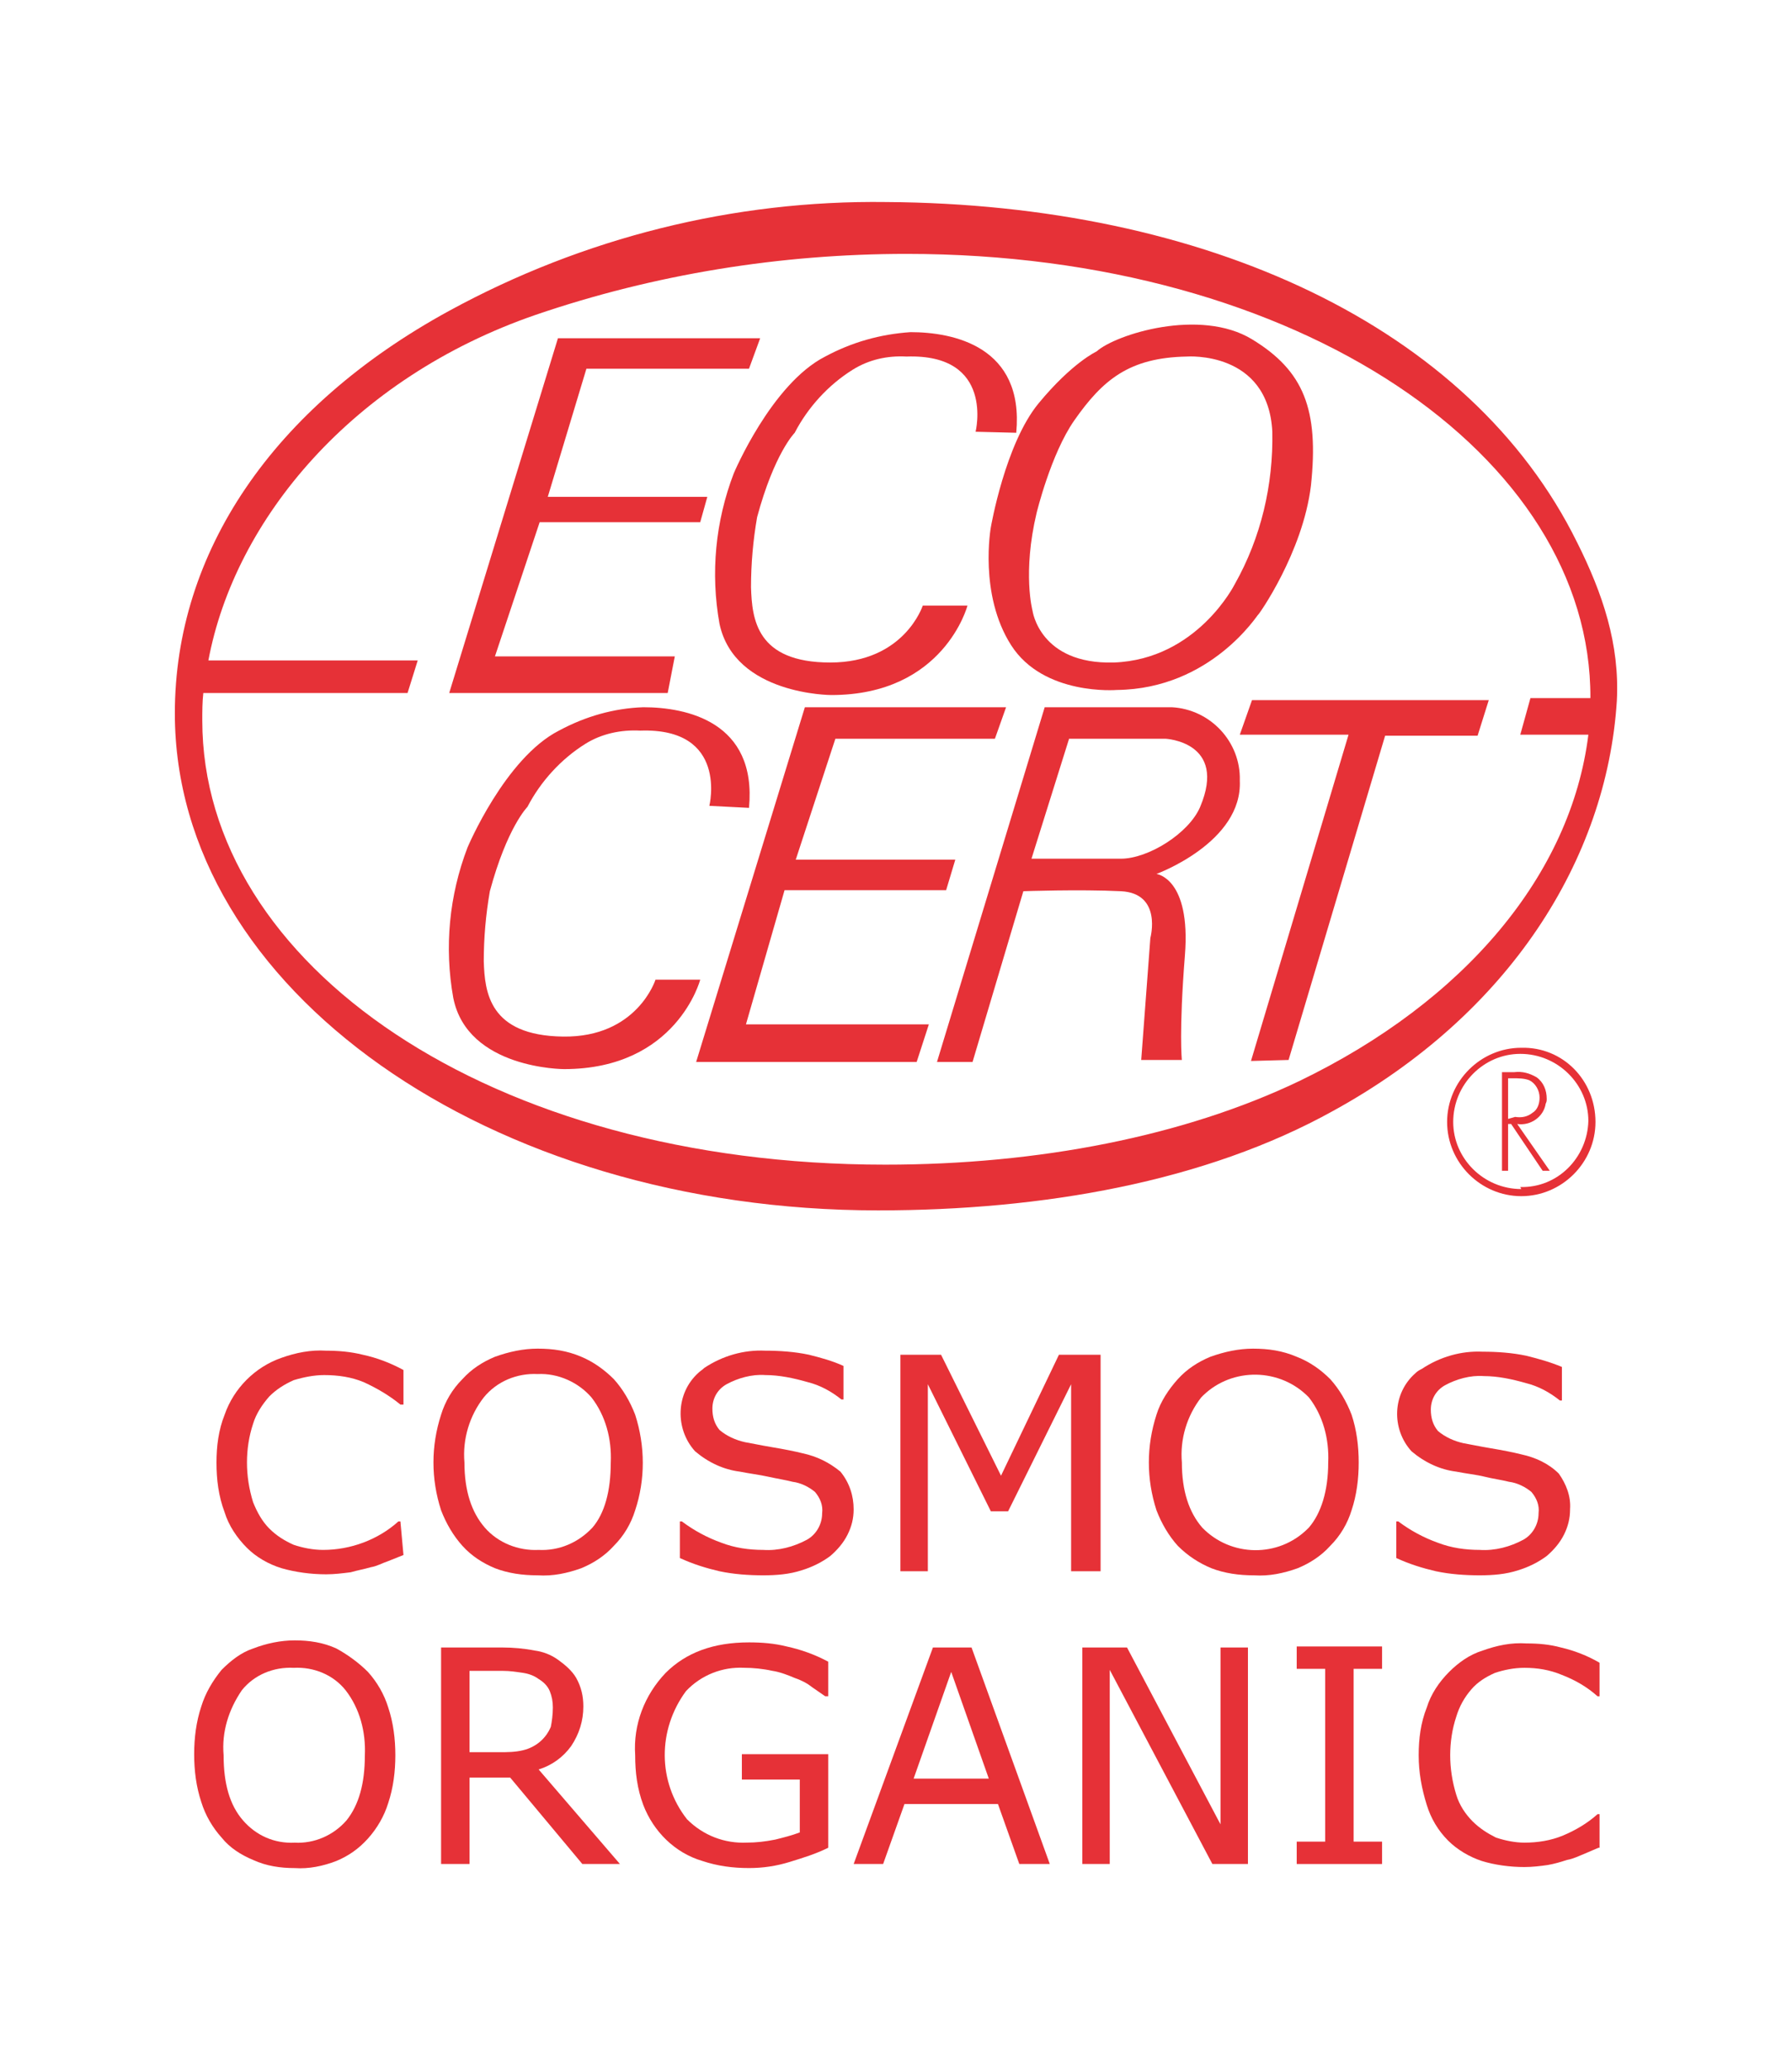
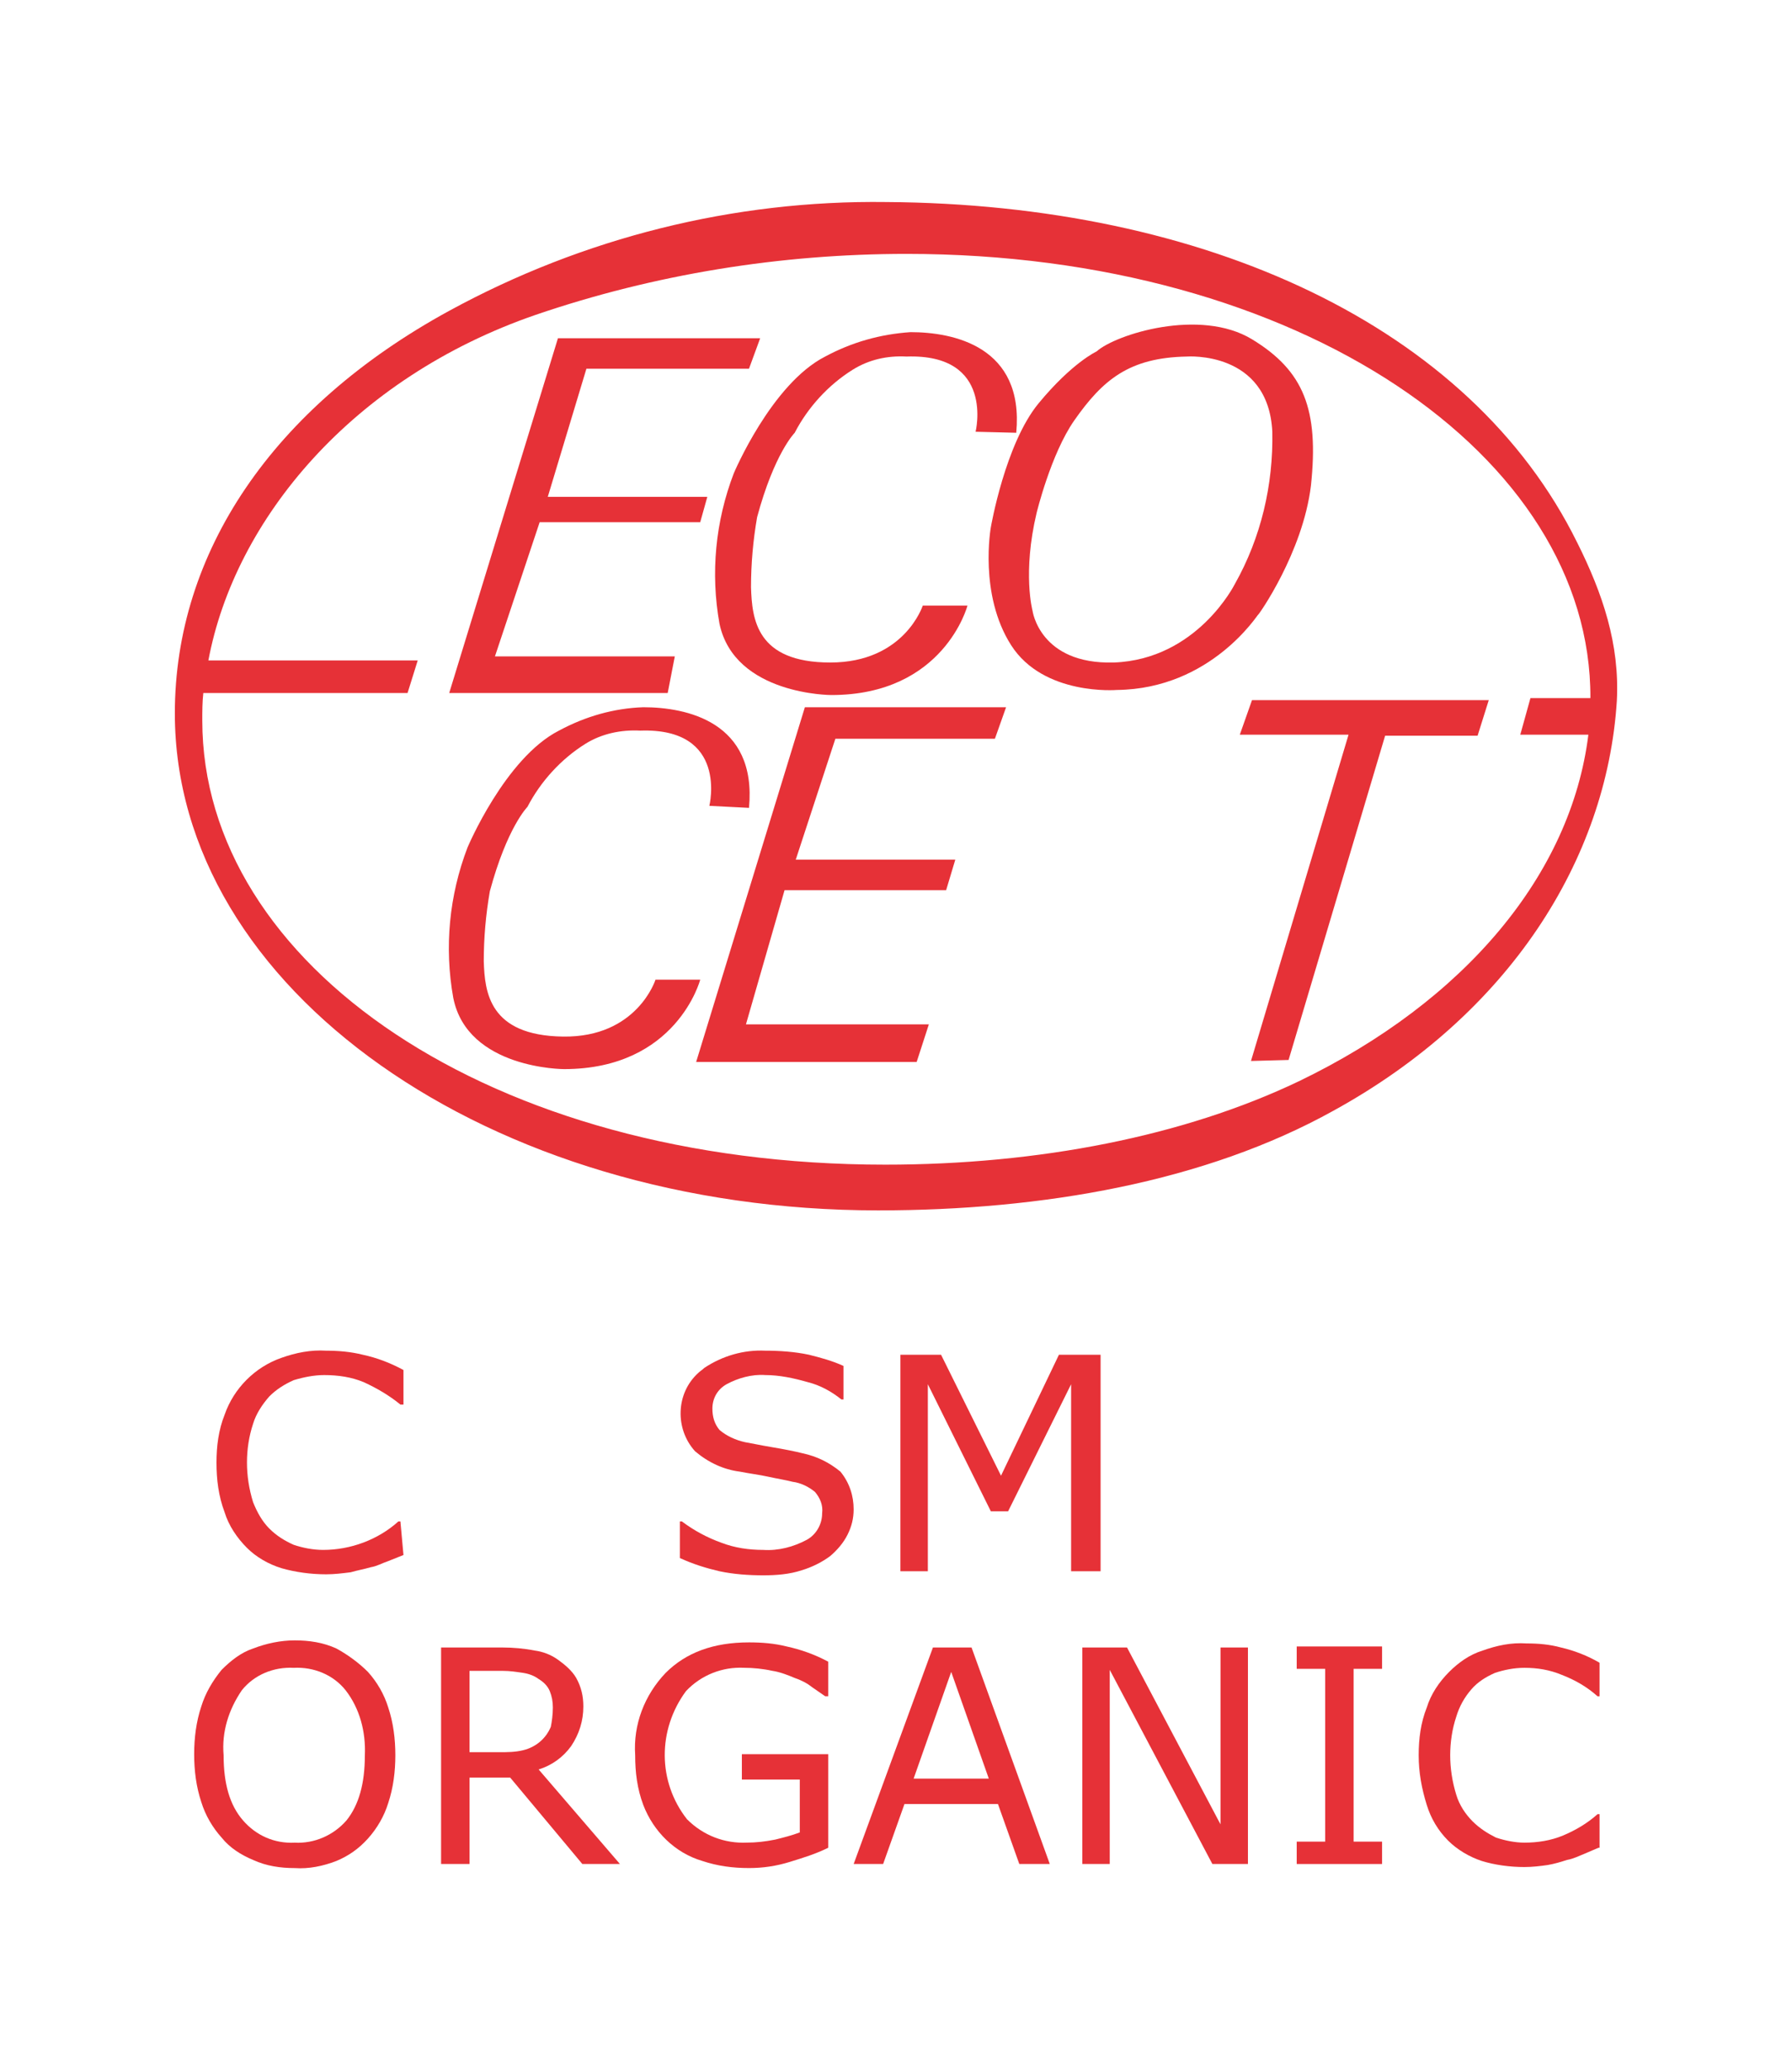
<svg xmlns="http://www.w3.org/2000/svg" viewBox="0 0 142 164" height="164" width="142" id="Calque_1">
  <defs>
    <style>
      .cls-1 {
        fill: #e63137;
      }
    </style>
  </defs>
  <g>
    <polygon points="44.212 26.796 60.236 26.796 59.35 29.212 46.467 29.212 43.407 39.358 56.049 39.358 55.485 41.371 42.762 41.371 39.219 52 53.472 52 52.909 54.899 35.596 54.899 44.212 26.796" class="cls-1" />
    <path d="M99.21,26.877c-4.107-2.496-10.79-.403-12.32.966,0,0-1.933.886-4.59,4.107-2.657,3.221-3.785,9.824-3.785,9.824,0,0-.966,5.315,1.61,9.341,2.577,4.026,8.375,3.543,8.375,3.543,7.489-.081,11.193-6.039,11.193-5.959s3.543-4.912,4.187-10.227c.644-6.039-.564-9.099-4.67-11.595ZM97.841,46.283s-2.979,5.959-9.582,6.2c-5.878.161-6.442-4.107-6.442-4.107,0,0-.805-2.979.322-7.73,0,0,1.127-4.67,2.979-7.328,2.255-3.221,4.348-4.992,8.938-5.073,0,0,6.442-.483,6.764,5.959.081,4.187-.886,8.375-2.979,12.079Z" class="cls-1" />
    <polygon points="63.779 56.026 79.723 56.026 78.837 58.523 66.195 58.523 63.055 68.105 75.697 68.105 74.972 70.521 62.169 70.521 59.109 81.15 73.603 81.15 72.637 84.129 55.163 84.129 63.779 56.026" class="cls-1" />
    <path d="M124.978,42.981c-8.455-17.152-29.472-26.815-54.756-26.976-12.079-.161-23.996,2.818-34.625,8.616-14.011,7.65-21.742,19.165-21.742,31.888,0,21.822,24.882,39.376,55.723,39.376,13.045,0,25.929-2.255,36.075-7.891,13.931-7.65,21.661-19.889,22.466-32.451.242-4.509-1.127-8.536-3.14-12.562ZM102.914,85.659c-9.099,4.348-20.614,6.603-32.773,6.603-31.324,0-54.112-15.863-54.112-35.189,0-.725,0-1.449.081-2.174h16.185l.805-2.577h-16.588c2.094-11.193,11.434-22.386,25.929-27.378,9.421-3.221,19.406-4.831,29.391-4.831,31.163,0,54.273,16.024,54.193,35.189h-4.751l-.805,2.899h5.395c-1.369,11.032-9.743,21.097-22.949,27.459h0Z" class="cls-1" />
    <polygon points="99.21 55.463 98.244 58.2 106.86 58.2 99.129 84.049 102.109 83.968 109.759 58.281 117.086 58.281 117.972 55.463 99.21 55.463" class="cls-1" />
-     <path d="M98.244,61.824c.081-3.06-2.335-5.637-5.395-5.798h-10.066l-8.536,28.103h2.818l4.026-13.528s4.429-.161,7.73,0,2.335,3.704,2.335,3.704l-.725,9.663h3.221s-.242-2.174.242-8.294c.483-6.12-2.255-6.442-2.255-6.442,0,0,6.845-2.496,6.603-7.408ZM95.103,63.918c-.886,2.094-4.107,4.107-6.281,4.107h-7.086l2.979-9.502h7.65s4.912.242,2.738,5.395Z" class="cls-1" />
    <path d="M56.21,63.837s1.53-6.2-5.476-5.959c-1.53-.081-3.06.242-4.348,1.047-1.933,1.208-3.543,2.979-4.59,4.992,0,0-1.61,1.61-2.979,6.684-.322,1.852-.483,3.704-.483,5.556.081,2.416.403,5.878,6.281,5.959,5.878.081,7.328-4.509,7.328-4.509h3.543s-1.852,7.086-10.79,7.086c0,0-7.65,0-8.777-5.637-.725-4.026-.322-8.133,1.127-11.918,0,0,2.979-7.086,7.247-9.26,2.094-1.127,4.348-1.772,6.684-1.852,3.382,0,9.019,1.127,8.375,7.972l-3.14-.161Z" class="cls-1" />
    <path d="M77.307,34.204s1.53-6.2-5.476-5.959c-1.53-.081-2.979.242-4.268,1.047-1.933,1.208-3.543,2.979-4.59,4.992,0,0-1.61,1.61-2.979,6.684-.322,1.852-.483,3.704-.483,5.556.081,2.496.403,5.959,6.281,5.959s7.328-4.509,7.328-4.509h3.543s-1.852,7.086-10.79,7.086c0,0-7.65,0-8.858-5.637-.725-4.026-.322-8.133,1.127-11.918,0,0,2.979-7.086,7.247-9.26,2.094-1.127,4.348-1.772,6.764-1.933,3.382,0,9.019,1.127,8.375,7.972l-3.221-.081Z" class="cls-1" />
-     <path d="M122.562,87.028c0-.644-.242-1.288-.805-1.691-.564-.322-1.127-.483-1.772-.403h-.966v7.811h.483v-3.704h.242l2.496,3.704h.564l-2.577-3.704c1.047.161,2.094-.564,2.255-1.61.081-.161.081-.242.081-.403ZM119.502,88.639v-3.221h.322c.483,0,.966,0,1.369.161.483.242.805.805.805,1.369,0,.483-.161.966-.564,1.208-.403.322-.886.403-1.369.322l-.564.161ZM120.549,83.002c-3.221,0-5.878,2.657-5.878,5.878s2.657,5.878,5.878,5.878,5.878-2.657,5.878-5.878c0-3.301-2.577-5.959-5.878-5.878q0-.081,0,0h0ZM120.549,94.195c-2.979,0-5.395-2.416-5.395-5.315,0-2.979,2.416-5.395,5.315-5.395,2.979,0,5.395,2.416,5.395,5.315h0c-.081,2.899-2.416,5.315-5.395,5.234l.081.161Z" class="cls-1" />
  </g>
  <g>
    <path d="M31.972,123.184c-.403.161-.805.322-1.208.483-.483.161-.886.403-1.369.483-.564.161-1.047.242-1.61.403-.644.081-1.288.161-1.933.161-1.208,0-2.416-.161-3.543-.483-1.047-.322-2.013-.886-2.738-1.61-.805-.805-1.449-1.772-1.772-2.818-.483-1.288-.644-2.577-.644-3.946,0-1.288.161-2.577.644-3.785.725-2.094,2.416-3.785,4.509-4.509,1.127-.403,2.335-.644,3.543-.564.966,0,1.933.081,2.899.322,1.127.242,2.174.644,3.221,1.208v2.738h-.242c-.886-.725-1.852-1.288-2.899-1.772-.966-.403-2.013-.564-3.14-.564-.805,0-1.61.161-2.416.403-.725.322-1.369.725-1.933,1.288-.564.644-1.047,1.369-1.288,2.174-.322.966-.483,2.013-.483,3.06s.161,2.094.483,3.14c.322.805.725,1.53,1.288,2.094.564.564,1.208.966,1.933,1.288.725.242,1.53.403,2.335.403,2.174,0,4.348-.805,5.959-2.255h.161l.242,2.657Z" class="cls-1" />
-     <path d="M48.641,109.253c.725.805,1.288,1.772,1.691,2.818.805,2.496.805,5.154,0,7.569-.322,1.047-.886,2.013-1.691,2.818-.725.805-1.61,1.369-2.577,1.772-1.127.403-2.255.644-3.463.564-1.208,0-2.335-.161-3.382-.564-.966-.403-1.852-.966-2.577-1.772-.725-.805-1.288-1.772-1.691-2.818-.805-2.496-.805-5.073,0-7.569.322-1.047.886-2.013,1.691-2.818.725-.805,1.61-1.369,2.577-1.772,1.127-.403,2.255-.644,3.382-.644,1.208,0,2.335.161,3.463.644.966.403,1.852,1.047,2.577,1.772ZM48.399,115.856c.081-1.852-.403-3.704-1.53-5.154-1.047-1.208-2.657-1.933-4.268-1.852-1.61-.081-3.221.564-4.268,1.852-1.127,1.449-1.691,3.301-1.53,5.154,0,2.255.564,3.946,1.61,5.154s2.657,1.852,4.268,1.772c1.61.081,3.14-.564,4.268-1.772.966-1.127,1.449-2.899,1.449-5.154Z" class="cls-1" />
    <path d="M67.644,119.56c0,.725-.161,1.369-.483,2.013s-.805,1.208-1.369,1.691c-.644.483-1.449.886-2.255,1.127-.966.322-2.013.403-3.06.403-1.127,0-2.335-.081-3.463-.322-1.047-.242-2.094-.564-3.14-1.047v-2.899h.161c.966.725,2.013,1.288,3.14,1.691,1.047.403,2.174.564,3.301.564,1.208.081,2.416-.242,3.463-.805.725-.403,1.208-1.208,1.208-2.094.081-.644-.161-1.208-.564-1.691-.483-.403-1.127-.725-1.772-.805-.644-.161-1.208-.242-1.933-.403-.725-.161-1.449-.242-2.255-.403-1.288-.161-2.496-.725-3.543-1.61-1.61-1.772-1.53-4.59.242-6.2.161-.161.322-.242.483-.403,1.449-.966,3.14-1.449,4.831-1.369,1.127,0,2.335.081,3.463.322.966.242,1.852.483,2.738.886v2.657h-.161c-.805-.644-1.691-1.127-2.657-1.369-1.127-.322-2.255-.564-3.382-.564-1.047-.081-2.174.242-3.06.725-.725.403-1.127,1.127-1.127,1.933,0,.644.161,1.208.564,1.691.564.483,1.288.805,2.013.966.483.081,1.208.242,2.174.403s1.772.322,2.416.483c1.127.242,2.094.725,2.979,1.449.725.886,1.047,1.933,1.047,2.979Z" class="cls-1" />
    <path d="M87.292,124.472h-2.416v-14.816l-4.992,10.066h-1.369l-4.992-10.066v14.816h-2.174v-17.152h3.221l4.751,9.582,4.59-9.582h3.301v17.152h.081Z" class="cls-1" />
-     <path d="M105.41,109.253c.725.805,1.288,1.772,1.691,2.818.403,1.208.564,2.496.564,3.785s-.161,2.577-.564,3.785c-.322,1.047-.886,2.013-1.691,2.818-.725.805-1.61,1.369-2.577,1.772-1.127.403-2.255.644-3.463.564-1.208,0-2.335-.161-3.382-.564-.966-.403-1.852-.966-2.657-1.772-.725-.805-1.288-1.772-1.691-2.818-.805-2.496-.805-5.073,0-7.569.322-1.047.966-2.013,1.691-2.818.725-.805,1.61-1.369,2.577-1.772,1.127-.403,2.255-.644,3.382-.644,1.208,0,2.335.161,3.463.644,1.047.403,1.933,1.047,2.657,1.772ZM105.249,115.856c.081-1.852-.403-3.704-1.53-5.154-2.255-2.335-6.039-2.416-8.375-.161l-.161.161c-1.127,1.449-1.691,3.301-1.53,5.154,0,2.255.564,3.946,1.61,5.154,2.255,2.335,6.039,2.416,8.375.081l.081-.081c.966-1.127,1.53-2.899,1.53-5.154h0Z" class="cls-1" />
-     <path d="M124.414,119.56c0,.725-.161,1.369-.483,2.013-.322.644-.805,1.208-1.369,1.691-.644.483-1.449.886-2.255,1.127-.966.322-2.013.403-3.06.403-1.127,0-2.335-.081-3.463-.322-1.047-.242-2.094-.564-3.14-1.047v-2.899h.161c.966.725,2.013,1.288,3.14,1.691,1.047.403,2.174.564,3.301.564,1.208.081,2.416-.242,3.463-.805.725-.403,1.208-1.208,1.208-2.094.081-.644-.161-1.208-.564-1.691-.483-.403-1.127-.725-1.772-.805-.644-.161-1.288-.242-1.933-.403s-1.449-.242-2.255-.403c-1.288-.161-2.496-.725-3.543-1.61-1.61-1.772-1.53-4.59.322-6.2.161-.161.322-.242.483-.322,1.449-.966,3.14-1.449,4.831-1.369,1.127,0,2.335.081,3.463.322.966.242,1.852.483,2.818.886v2.657h-.161c-.805-.644-1.691-1.127-2.657-1.369-1.127-.322-2.255-.564-3.382-.564-1.047-.081-2.174.242-3.06.725-.725.403-1.127,1.127-1.127,1.933,0,.644.161,1.208.564,1.691.564.483,1.288.805,2.013.966.483.081,1.208.242,2.174.403s1.772.322,2.416.483c1.127.242,2.174.725,2.979,1.53.564.805.966,1.772.886,2.818Z" class="cls-1" />
    <path d="M29.154,132.444c.725.805,1.288,1.772,1.61,2.818.403,1.208.564,2.496.564,3.785s-.161,2.577-.564,3.785c-.322,1.047-.886,2.013-1.61,2.818-.725.805-1.53,1.369-2.496,1.772-1.047.403-2.174.644-3.301.564-1.127,0-2.255-.161-3.301-.644-.966-.403-1.852-.966-2.496-1.772-.725-.805-1.288-1.772-1.61-2.818-.403-1.208-.564-2.496-.564-3.785s.161-2.577.564-3.785c.322-1.047.886-2.013,1.61-2.899.725-.725,1.53-1.369,2.496-1.691,1.047-.403,2.174-.644,3.301-.644s2.255.161,3.301.644c.886.483,1.772,1.127,2.496,1.852ZM28.912,139.047c.081-1.852-.403-3.704-1.53-5.154-.966-1.208-2.496-1.852-4.107-1.772-1.61-.081-3.14.564-4.107,1.772-1.047,1.53-1.61,3.301-1.449,5.154,0,2.255.483,3.946,1.53,5.154,1.047,1.208,2.496,1.852,4.107,1.772,1.53.081,3.06-.564,4.107-1.772.966-1.208,1.449-2.899,1.449-5.154Z" class="cls-1" />
    <path d="M49.124,147.663h-2.979l-5.717-6.845h-3.221v6.845h-2.255v-17.152h4.831c.886,0,1.772.081,2.577.242.644.081,1.288.322,1.852.725s1.127.886,1.449,1.449c.403.725.564,1.449.564,2.255,0,1.127-.322,2.174-.966,3.14-.644.886-1.53,1.53-2.577,1.852l6.442,7.489ZM43.809,135.262c0-.483-.081-.886-.242-1.288s-.483-.725-.886-.966c-.322-.242-.725-.403-1.208-.483-.564-.081-1.047-.161-1.61-.161h-2.657v6.442h2.335c.644,0,1.288,0,1.933-.161.966-.242,1.772-.886,2.174-1.852.081-.403.161-.966.161-1.53Z" class="cls-1" />
    <path d="M65.631,146.374c-.966.483-2.013.805-3.06,1.127-1.047.322-2.094.483-3.221.483-1.288,0-2.496-.161-3.704-.564-2.174-.644-3.865-2.335-4.67-4.429-.483-1.288-.644-2.577-.644-3.946-.161-2.416.725-4.751,2.416-6.522,1.61-1.61,3.785-2.416,6.603-2.416,1.047,0,2.013.081,2.979.322,1.127.242,2.255.644,3.301,1.208v2.738h-.242c-.242-.161-.564-.403-1.047-.725-.403-.322-.886-.564-1.369-.725-.564-.242-1.208-.483-1.772-.564-.725-.161-1.53-.242-2.255-.242-1.691-.081-3.382.564-4.59,1.852-2.255,3.06-2.255,7.167.081,10.146,1.288,1.288,2.979,1.933,4.751,1.852.725,0,1.449-.081,2.255-.242.644-.161,1.288-.322,1.933-.564v-4.187h-4.59v-2.013h6.845v7.408Z" class="cls-1" />
    <path d="M83.186,147.663h-2.416l-1.691-4.751h-7.408l-1.691,4.751h-2.335l6.281-17.152h3.06l6.2,17.152ZM78.354,140.899l-2.979-8.455-2.979,8.455h5.959Z" class="cls-1" />
    <path d="M98.888,147.663h-2.818l-8.133-15.38v15.38h-2.174v-17.152h3.543l7.408,14.011v-14.011h2.174v17.152Z" class="cls-1" />
    <path d="M109.517,147.663h-6.764v-1.772h2.255v-13.689h-2.255v-1.772h6.764v1.772h-2.255v13.689h2.255v1.772Z" class="cls-1" />
    <path d="M126.669,146.374l-1.127.483c-.403.161-.886.403-1.369.483-.483.161-1.047.322-1.53.403-.564.081-1.208.161-1.852.161-1.127,0-2.335-.161-3.382-.483-.966-.322-1.933-.886-2.657-1.61-.805-.805-1.369-1.772-1.691-2.818-.403-1.288-.644-2.577-.644-3.946,0-1.288.161-2.577.644-3.785.322-1.047.966-2.013,1.772-2.818.725-.725,1.61-1.369,2.657-1.691,1.127-.403,2.255-.644,3.463-.564.966,0,1.852.081,2.738.322,1.047.242,2.094.644,3.06,1.208v2.657h-.161c-.805-.725-1.772-1.288-2.818-1.691-.966-.403-1.933-.564-2.979-.564-.805,0-1.61.161-2.335.403-.725.322-1.369.725-1.852,1.288-.564.644-.966,1.369-1.208,2.174-.322.966-.483,2.013-.483,3.06s.161,2.094.483,3.14c.242.805.725,1.53,1.288,2.094.564.564,1.208.966,1.852,1.288.725.242,1.53.403,2.255.403,1.047,0,2.094-.161,3.06-.564.966-.403,1.933-.966,2.738-1.691h.161v2.657h-.081Z" class="cls-1" />
  </g>
</svg>